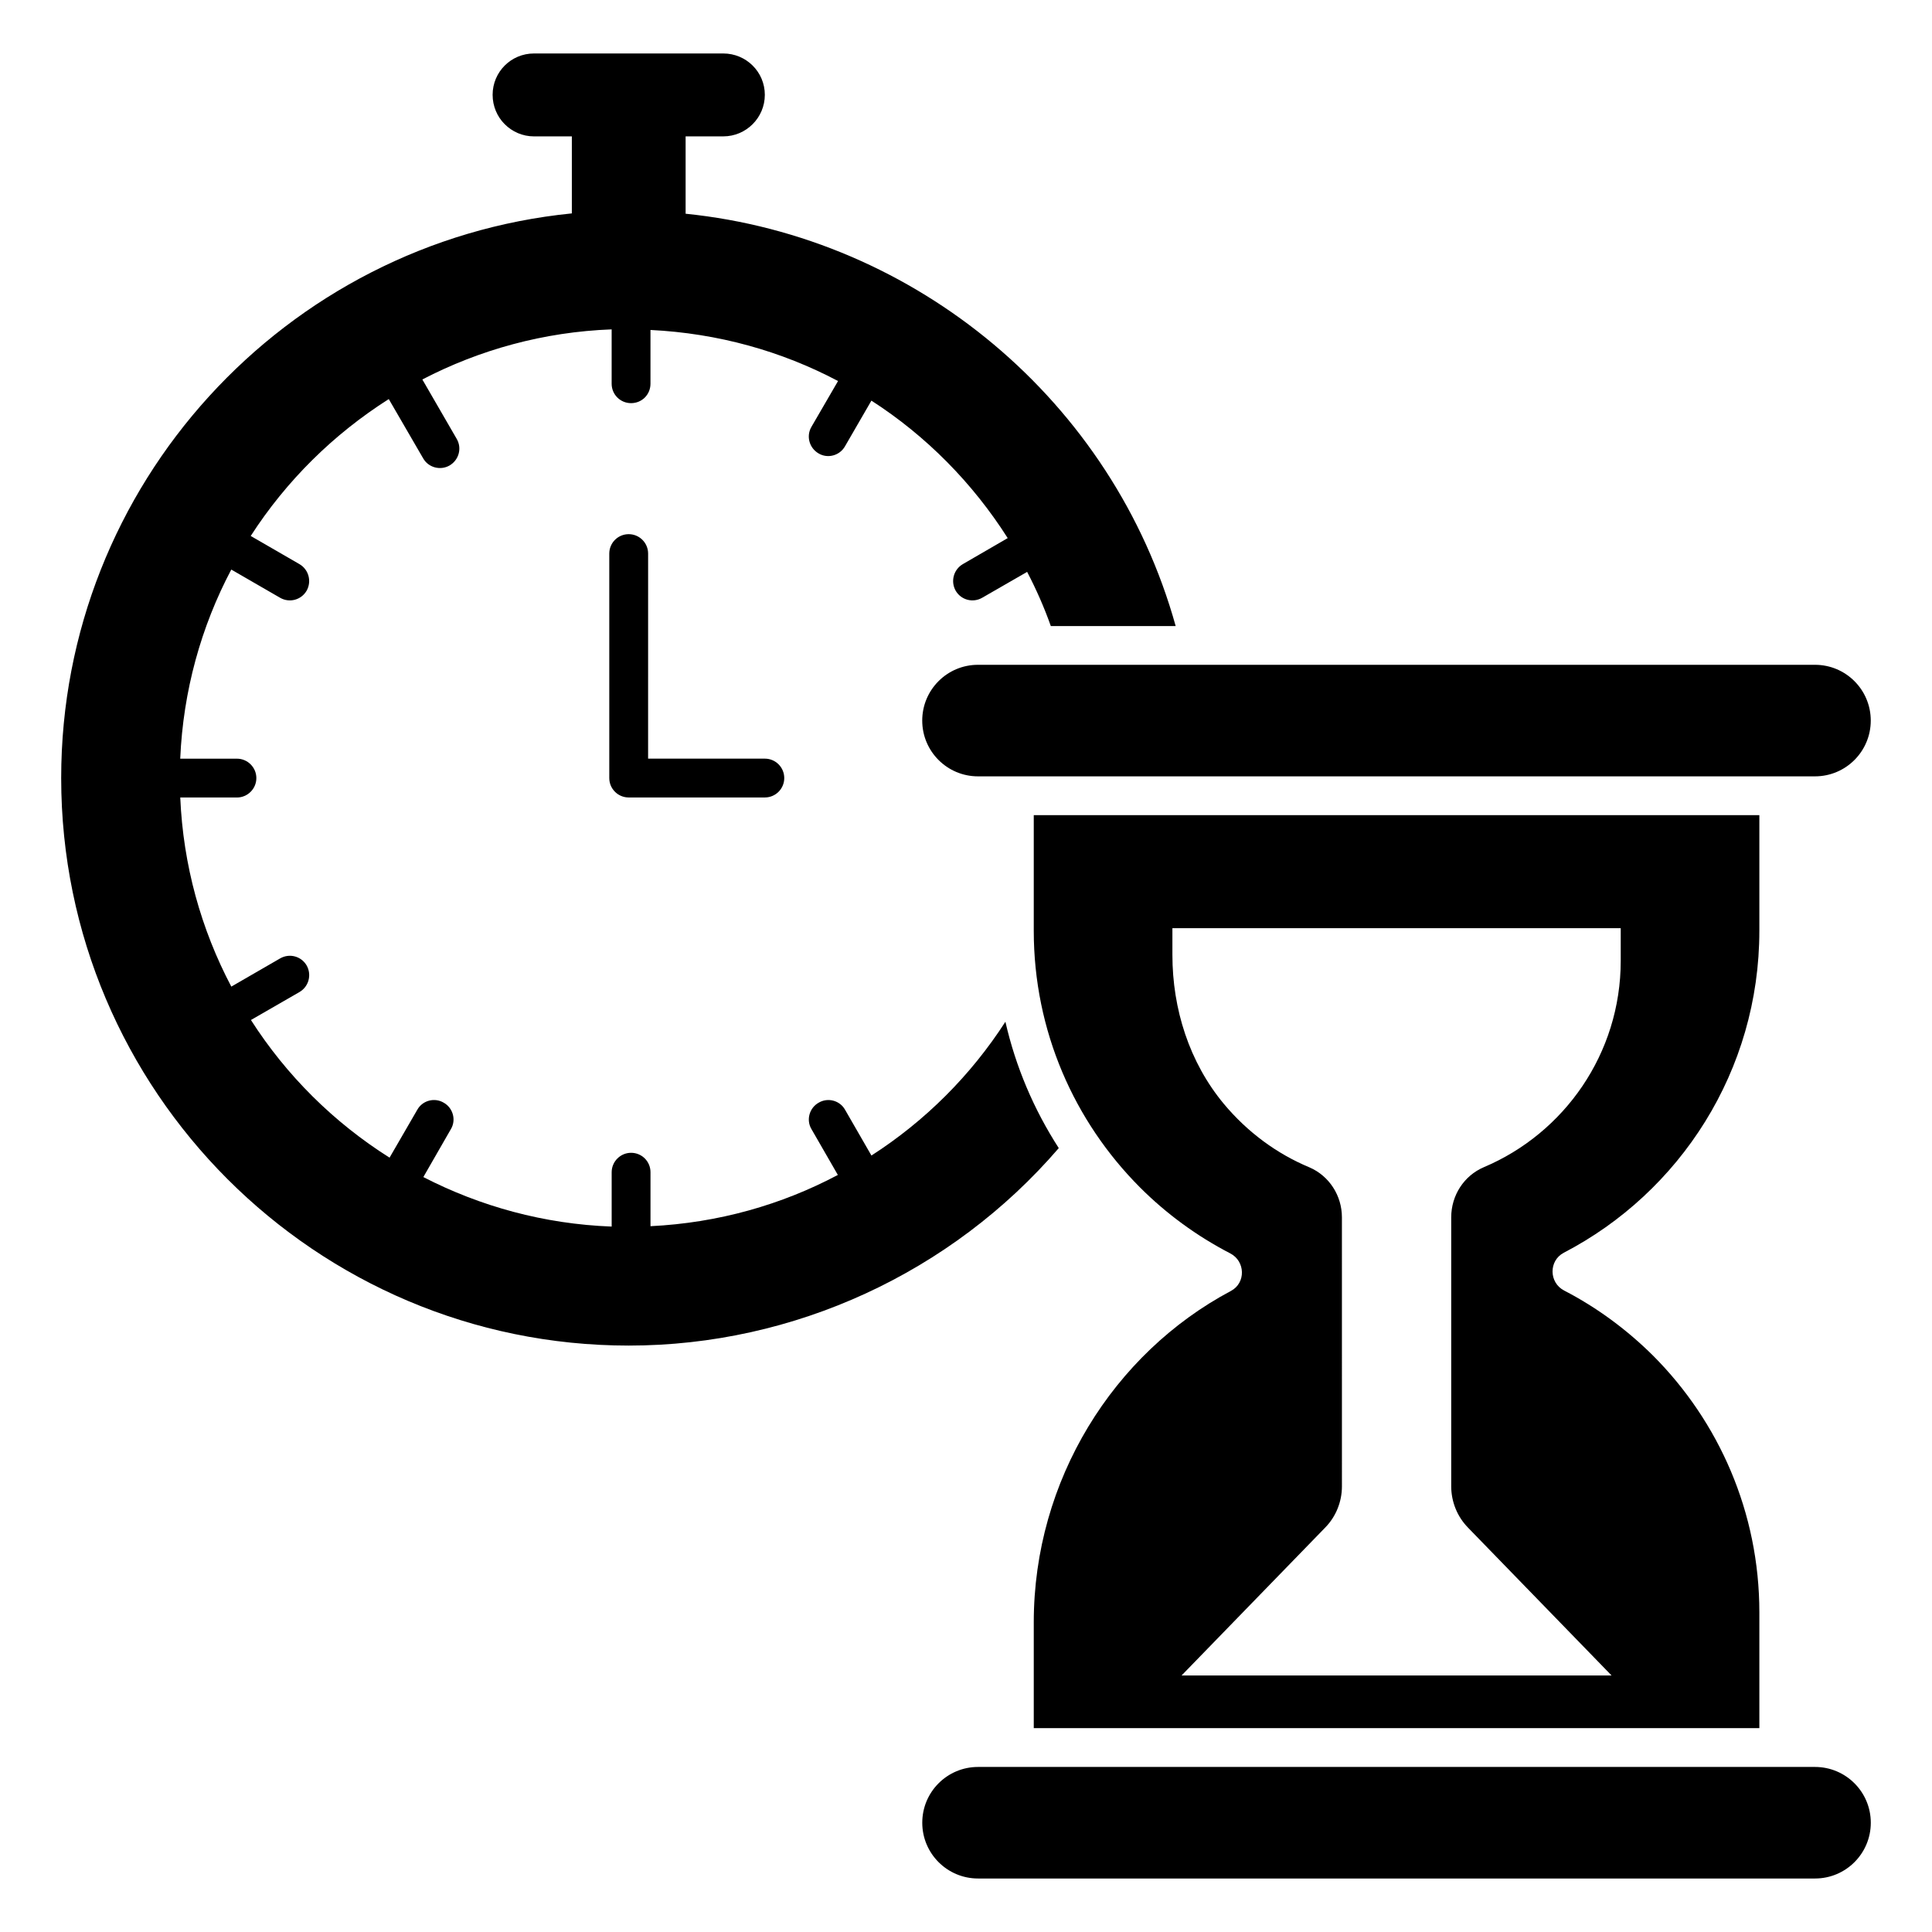
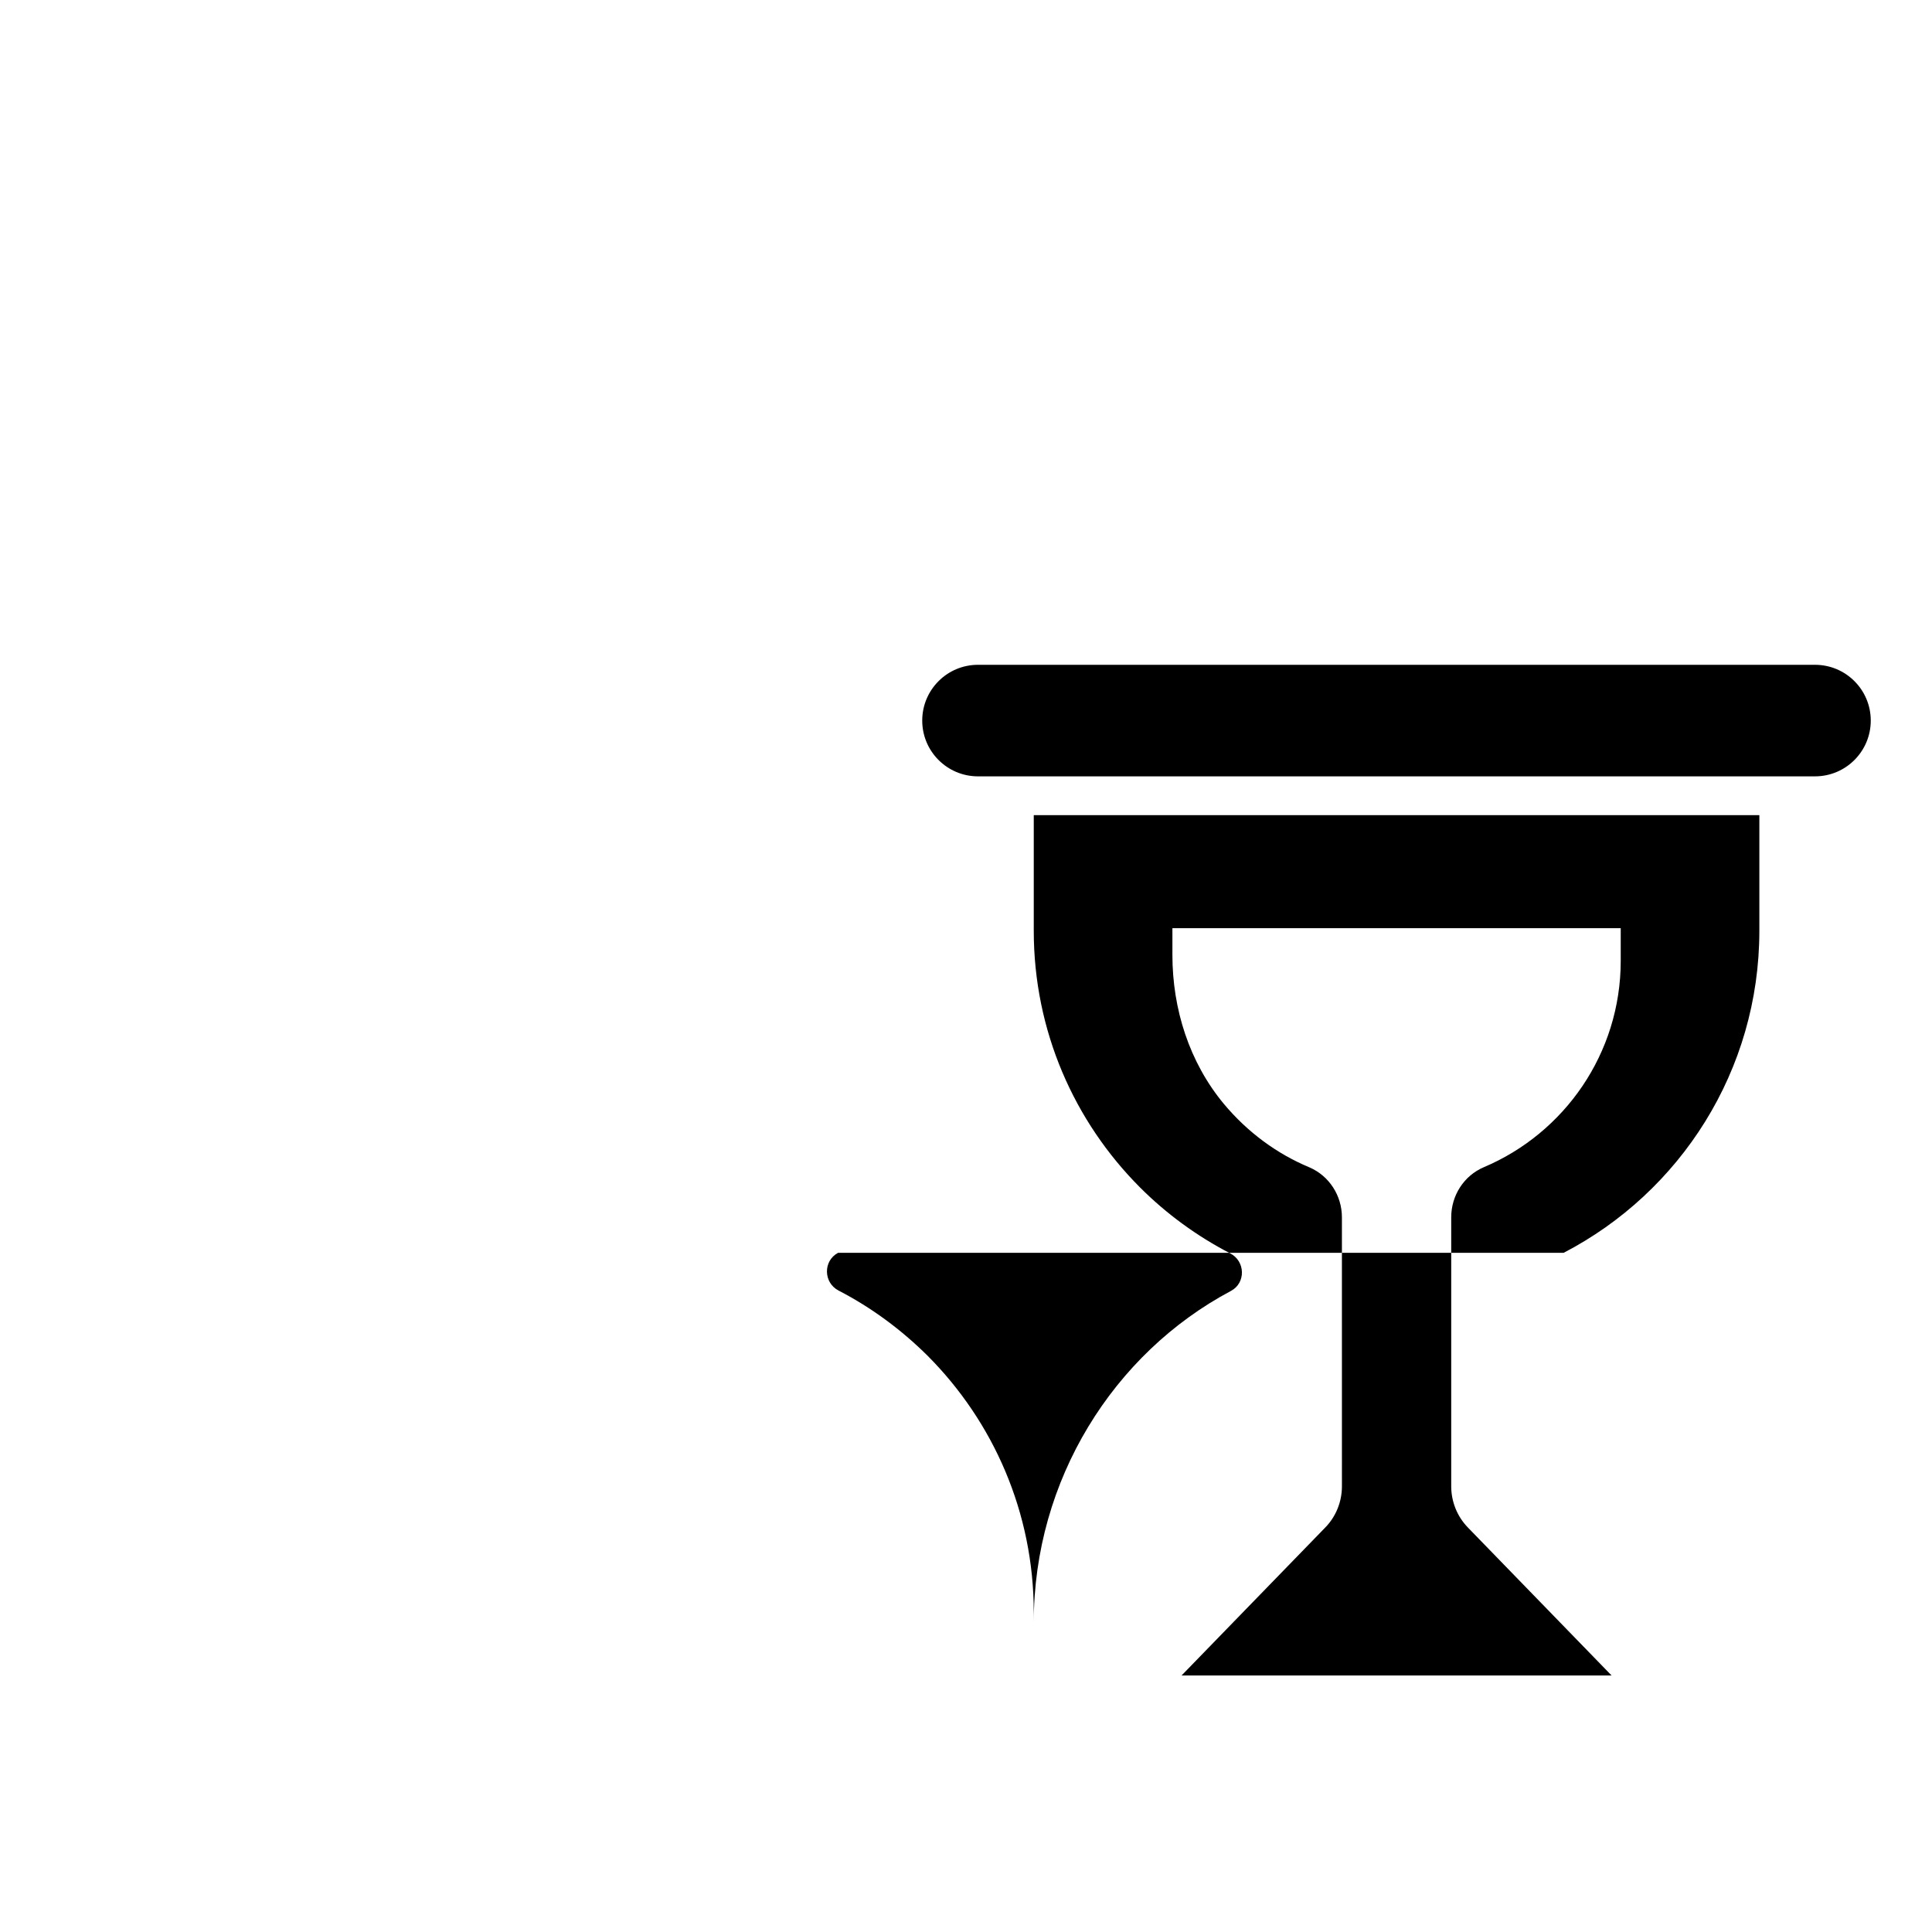
<svg xmlns="http://www.w3.org/2000/svg" fill="#000000" width="800px" height="800px" version="1.1" viewBox="144 144 512 512">
  <g>
-     <path d="m424.59 448.27c-6.637-10.289-11.422-21.559-14.148-33.496-9.16 14.203-21.25 26.293-35.504 35.453l-6.996-12.145c-1.391-2.469-4.578-3.293-6.996-1.852-2.469 1.391-3.344 4.578-1.902 6.996l6.996 12.145c-14.922 7.922-31.746 12.711-49.652 13.582v-14.305c0-2.832-2.266-5.144-5.144-5.144-2.828 0-5.144 2.316-5.144 5.144v14.406c-17.906-0.668-34.836-5.352-49.91-13.121l7.305-12.711c1.441-2.418 0.566-5.609-1.902-6.996-2.418-1.441-5.609-0.617-6.996 1.852l-7.359 12.711c-14.766-9.312-27.324-21.766-36.738-36.48l12.863-7.41c2.469-1.441 3.293-4.578 1.902-7.047-1.441-2.469-4.578-3.293-7.051-1.852l-12.914 7.461c-7.977-15.129-12.762-32.109-13.531-50.117h15.023c2.828 0 5.144-2.316 5.144-5.144s-2.316-5.144-5.144-5.144h-15.031c0.773-18.008 5.559-35.039 13.531-50.117l12.914 7.461c2.469 1.441 5.609 0.617 7.051-1.852 1.391-2.469 0.566-5.609-1.902-7.051l-12.914-7.461c9.418-14.613 21.918-26.961 36.586-36.277l9.109 15.695c1.391 2.473 4.578 3.293 6.996 1.906 2.469-1.441 3.344-4.578 1.902-7.051l-9.109-15.746c15.129-7.871 32.16-12.609 50.168-13.277v14.406c0 2.879 2.316 5.144 5.144 5.144 2.883 0 5.144-2.266 5.144-5.144v-14.25c17.906 0.875 34.73 5.609 49.707 13.531l-7.051 12.145c-1.441 2.469-0.566 5.609 1.902 7.047 2.418 1.441 5.609 0.566 6.996-1.902l6.996-12.094c14.562 9.363 26.859 21.867 36.121 36.43l-11.887 6.894c-2.469 1.441-3.293 4.582-1.902 7.051 1.441 2.469 4.578 3.293 7.051 1.852l11.887-6.844c2.418 4.629 4.527 9.414 6.277 14.355h33.086c-16.559-59.527-68.695-103.04-129.87-109.27v-20.5h9.98c6.07 0 11.012-4.938 11.012-11.012 0.004-6.07-4.938-10.957-11.008-10.957h-50.168c-6.07 0-10.961 4.887-10.961 10.961 0 3.035 1.234 5.816 3.191 7.769 2.008 2.008 4.734 3.242 7.769 3.242h10.035v20.41c-75.891 7.582-135.33 71.789-135.33 149.64 0 82.945 67.457 150.4 150.4 150.4 43.84 0 85.57-19.348 113.97-52.332z" />
-     <path d="m310.61 285.56c-2.844 0-5.144 2.301-5.144 5.144v59.488c0 2.844 2.301 5.144 5.144 5.144h36.082c2.844 0 5.144-2.301 5.144-5.144s-2.301-5.144-5.144-5.144h-30.938l0.004-54.344c0-2.844-2.305-5.144-5.148-5.144z" />
    <path d="m388.4 334.96c0 8.164 6.617 14.781 14.781 14.781h221.81c8.164 0 14.781-6.617 14.781-14.781 0-8.164-6.617-14.781-14.781-14.781h-221.81c-8.164 0-14.781 6.617-14.781 14.781z" />
-     <path d="m625 612.26h-221.81c-8.164 0-14.781 6.617-14.781 14.781 0 8.164 6.617 14.781 14.781 14.781h221.81c8.164 0 14.781-6.617 14.781-14.781 0-8.16-6.617-14.781-14.781-14.781z" />
-     <path d="m558.38 476.01c30.82-16.004 51.867-48.215 51.867-85.363v-30.617h-192.29v30.617c0 26.602 10.754 50.582 28.145 68.023 6.996 7 15.078 12.914 23.926 17.492 4.012 2.059 4.168 7.82 0.207 9.934-31.18 16.566-52.277 50.168-52.277 87.832v28.043h192.29v-30.668c0-26.551-10.754-50.582-28.145-68.023-6.945-6.894-14.871-12.762-23.617-17.289-4.016-2.109-4.066-7.871-0.105-9.98zm-25.367 72.805 38.078 39.211h-113.97l38.078-39.211c2.832-2.883 4.426-6.844 4.426-10.91l-0.004-71.312c0-5.711-3.344-10.961-8.594-13.223-8.645-3.602-16.414-9.312-22.691-16.824-9.16-11.012-13.637-25.16-13.637-39.465v-7.102h118.81v8.645c0 24.594-14.973 45.691-36.277 54.695-5.301 2.266-8.645 7.512-8.645 13.277v71.316c0.004 4.059 1.602 8.023 4.43 10.902z" />
+     <path d="m558.38 476.01c30.82-16.004 51.867-48.215 51.867-85.363v-30.617h-192.29v30.617c0 26.602 10.754 50.582 28.145 68.023 6.996 7 15.078 12.914 23.926 17.492 4.012 2.059 4.168 7.82 0.207 9.934-31.18 16.566-52.277 50.168-52.277 87.832v28.043v-30.668c0-26.551-10.754-50.582-28.145-68.023-6.945-6.894-14.871-12.762-23.617-17.289-4.016-2.109-4.066-7.871-0.105-9.98zm-25.367 72.805 38.078 39.211h-113.97l38.078-39.211c2.832-2.883 4.426-6.844 4.426-10.91l-0.004-71.312c0-5.711-3.344-10.961-8.594-13.223-8.645-3.602-16.414-9.312-22.691-16.824-9.16-11.012-13.637-25.16-13.637-39.465v-7.102h118.81v8.645c0 24.594-14.973 45.691-36.277 54.695-5.301 2.266-8.645 7.512-8.645 13.277v71.316c0.004 4.059 1.602 8.023 4.43 10.902z" />
  </g>
</svg>